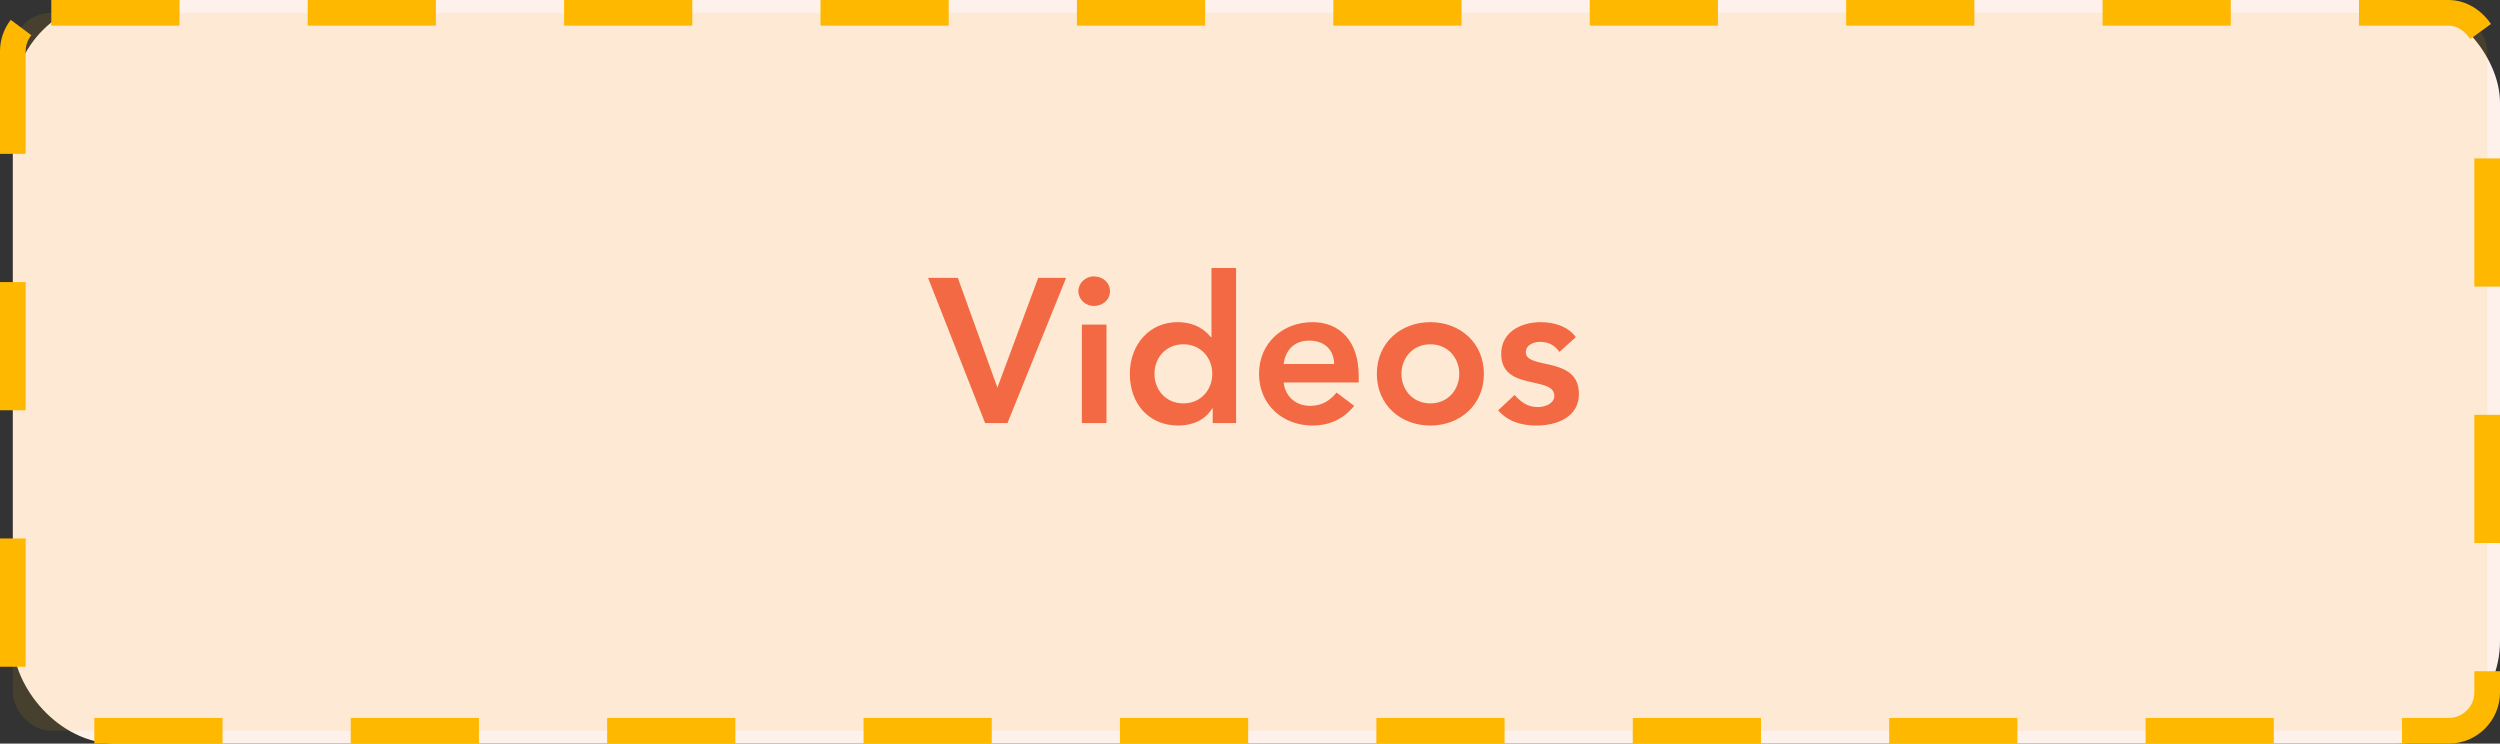
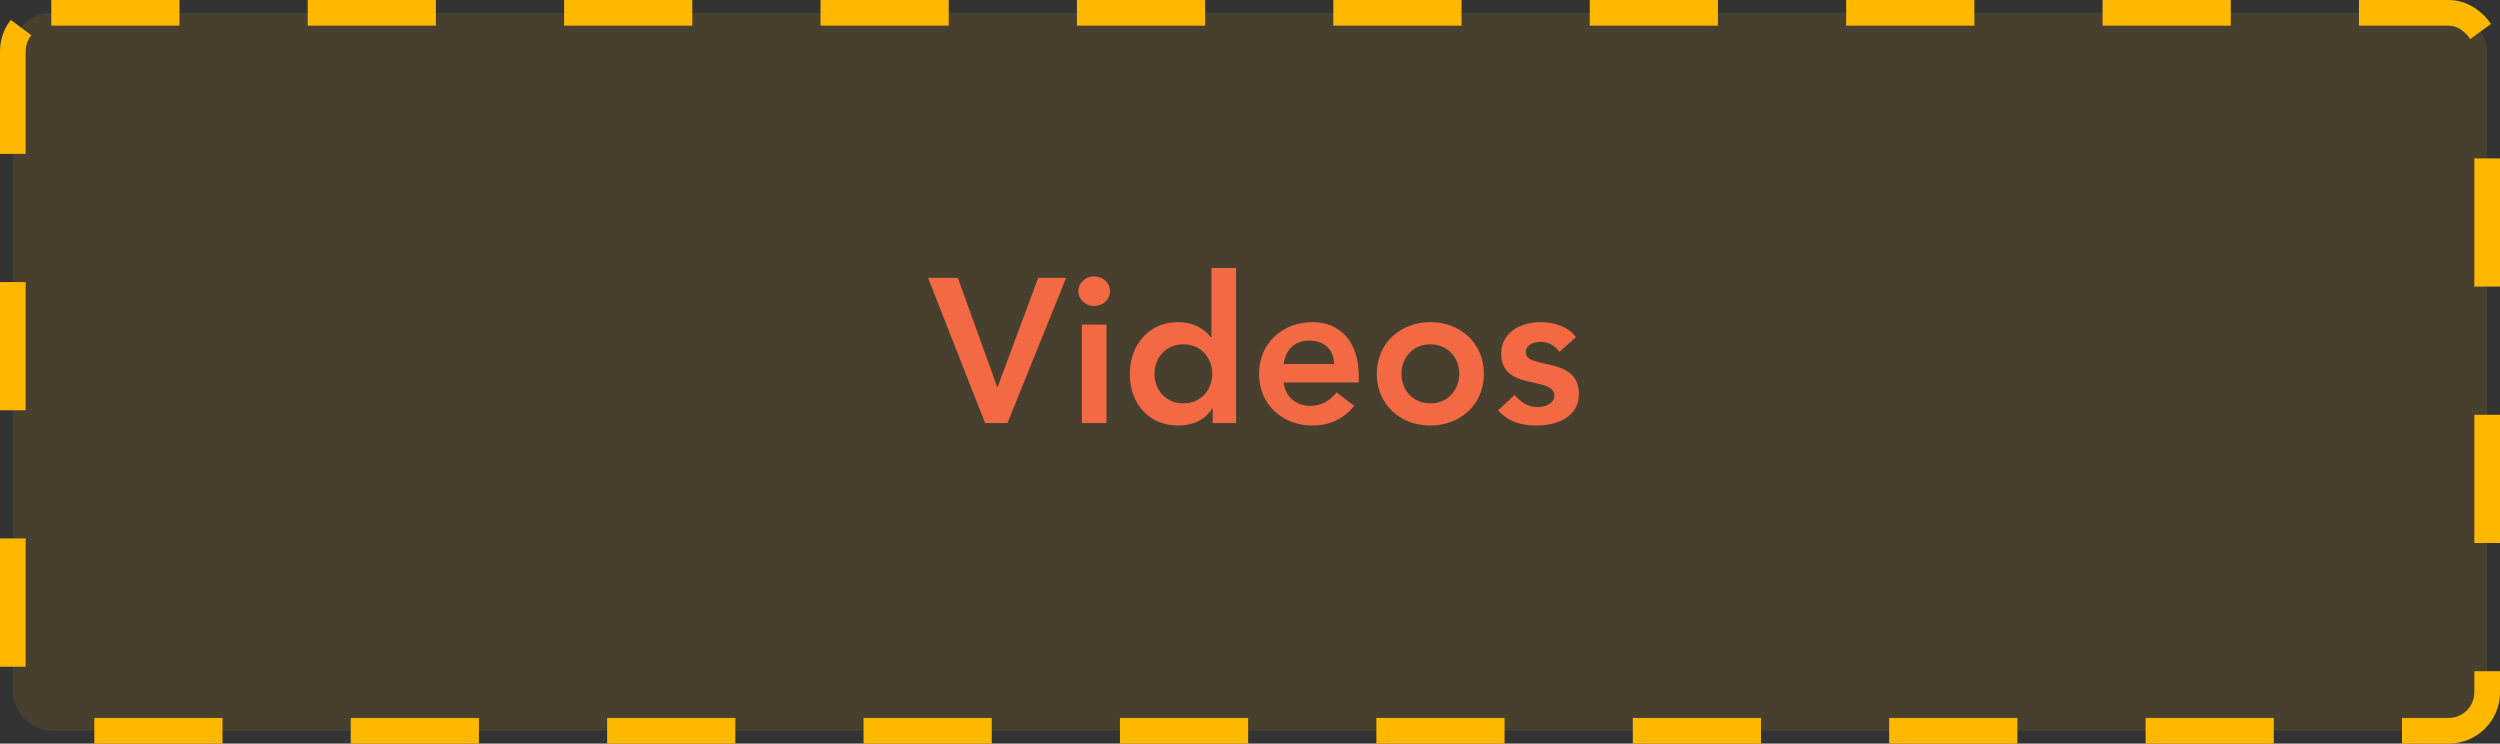
<svg xmlns="http://www.w3.org/2000/svg" width="195" height="58" viewBox="0 0 195 58" fill="none">
  <rect x="0" y="0" width="195" height="58" fill="#333333" stroke="none" />
-   <rect x="1" width="194" height="58" rx="8" fill="#FEF0EB" />
  <path d="M76.838 33L72.389 21.672H74.71L77.797 30.232L80.981 21.672H83.157L78.582 33H76.838ZM84.386 33V25.32H86.306V33H84.386ZM84.114 22.712C84.114 22.104 84.626 21.56 85.33 21.56C86.034 21.56 86.578 22.056 86.578 22.712C86.578 23.368 86.034 23.864 85.33 23.864C84.626 23.864 84.114 23.32 84.114 22.712ZM94.59 33V31.848H94.558C93.998 32.776 92.99 33.192 91.918 33.192C89.55 33.192 88.126 31.432 88.126 29.16C88.126 26.888 89.646 25.128 91.838 25.128C93.278 25.128 94.046 25.8 94.446 26.296H94.494V20.904H96.414V33H94.59ZM90.046 29.16C90.046 30.36 90.894 31.464 92.302 31.464C93.71 31.464 94.558 30.36 94.558 29.16C94.558 27.96 93.71 26.856 92.302 26.856C90.894 26.856 90.046 27.96 90.046 29.16ZM105.98 29.832H100.124C100.252 30.968 101.116 31.656 102.188 31.656C103.148 31.656 103.772 31.208 104.252 30.616L105.628 31.656C104.732 32.76 103.596 33.192 102.38 33.192C100.06 33.192 98.204 31.576 98.204 29.16C98.204 26.744 100.06 25.128 102.38 25.128C104.524 25.128 105.98 26.632 105.98 29.304V29.832ZM100.124 28.392H104.06C104.044 27.272 103.308 26.568 102.108 26.568C100.972 26.568 100.268 27.288 100.124 28.392ZM107.392 29.16C107.392 26.744 109.248 25.128 111.568 25.128C113.888 25.128 115.744 26.744 115.744 29.16C115.744 31.576 113.888 33.192 111.568 33.192C109.248 33.192 107.392 31.576 107.392 29.16ZM109.312 29.16C109.312 30.36 110.16 31.464 111.568 31.464C112.976 31.464 113.824 30.36 113.824 29.16C113.824 27.96 112.976 26.856 111.568 26.856C110.16 26.856 109.312 27.96 109.312 29.16ZM122.917 26.296L121.637 27.448C121.269 26.936 120.789 26.664 120.133 26.664C119.621 26.664 119.013 26.904 119.013 27.48C119.013 28.856 123.157 27.736 123.157 30.728C123.157 32.552 121.413 33.192 119.845 33.192C118.661 33.192 117.637 32.888 116.853 32.008L118.133 30.808C118.629 31.352 119.141 31.752 119.957 31.752C120.517 31.752 121.237 31.48 121.237 30.872C121.237 29.288 117.093 30.536 117.093 27.608C117.093 25.896 118.629 25.128 120.181 25.128C121.205 25.128 122.293 25.448 122.917 26.296Z" fill="#F1614B" />
  <rect x="1" y="1" width="193" height="56" rx="3" fill="#FFB800" fill-opacity="0.1" stroke="#FFB800" stroke-width="2" stroke-dasharray="10 10" />
</svg>